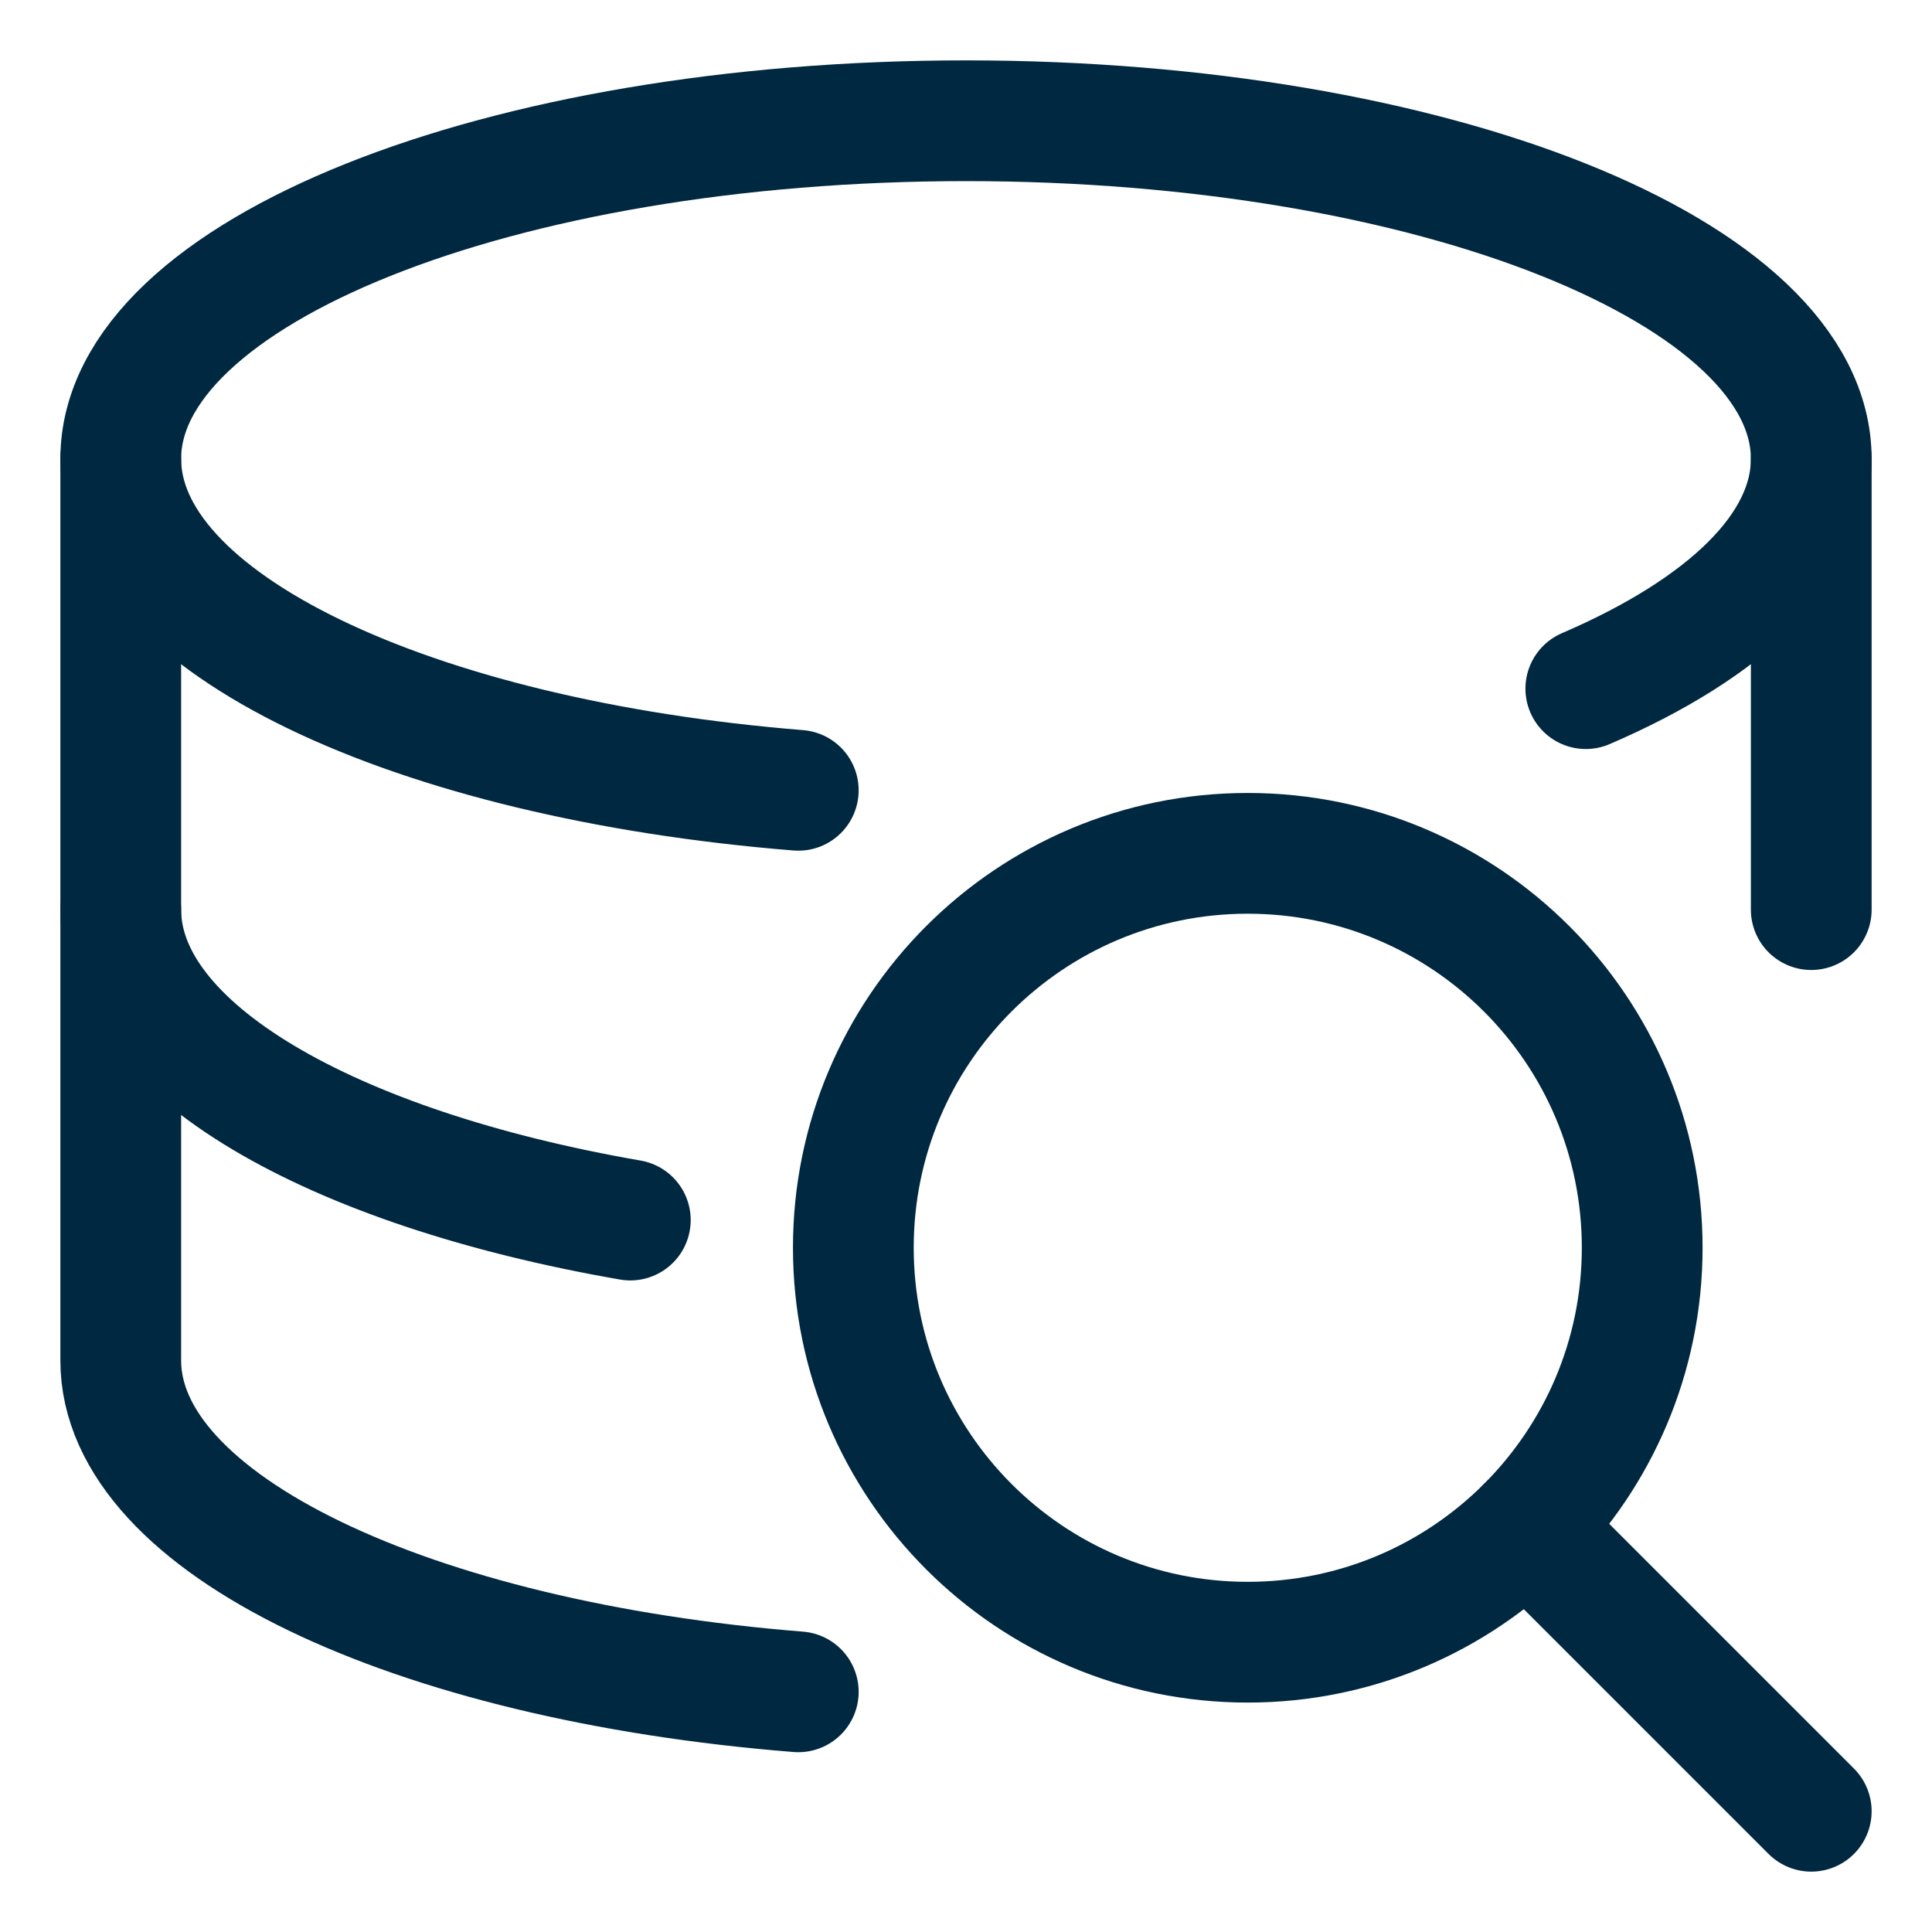
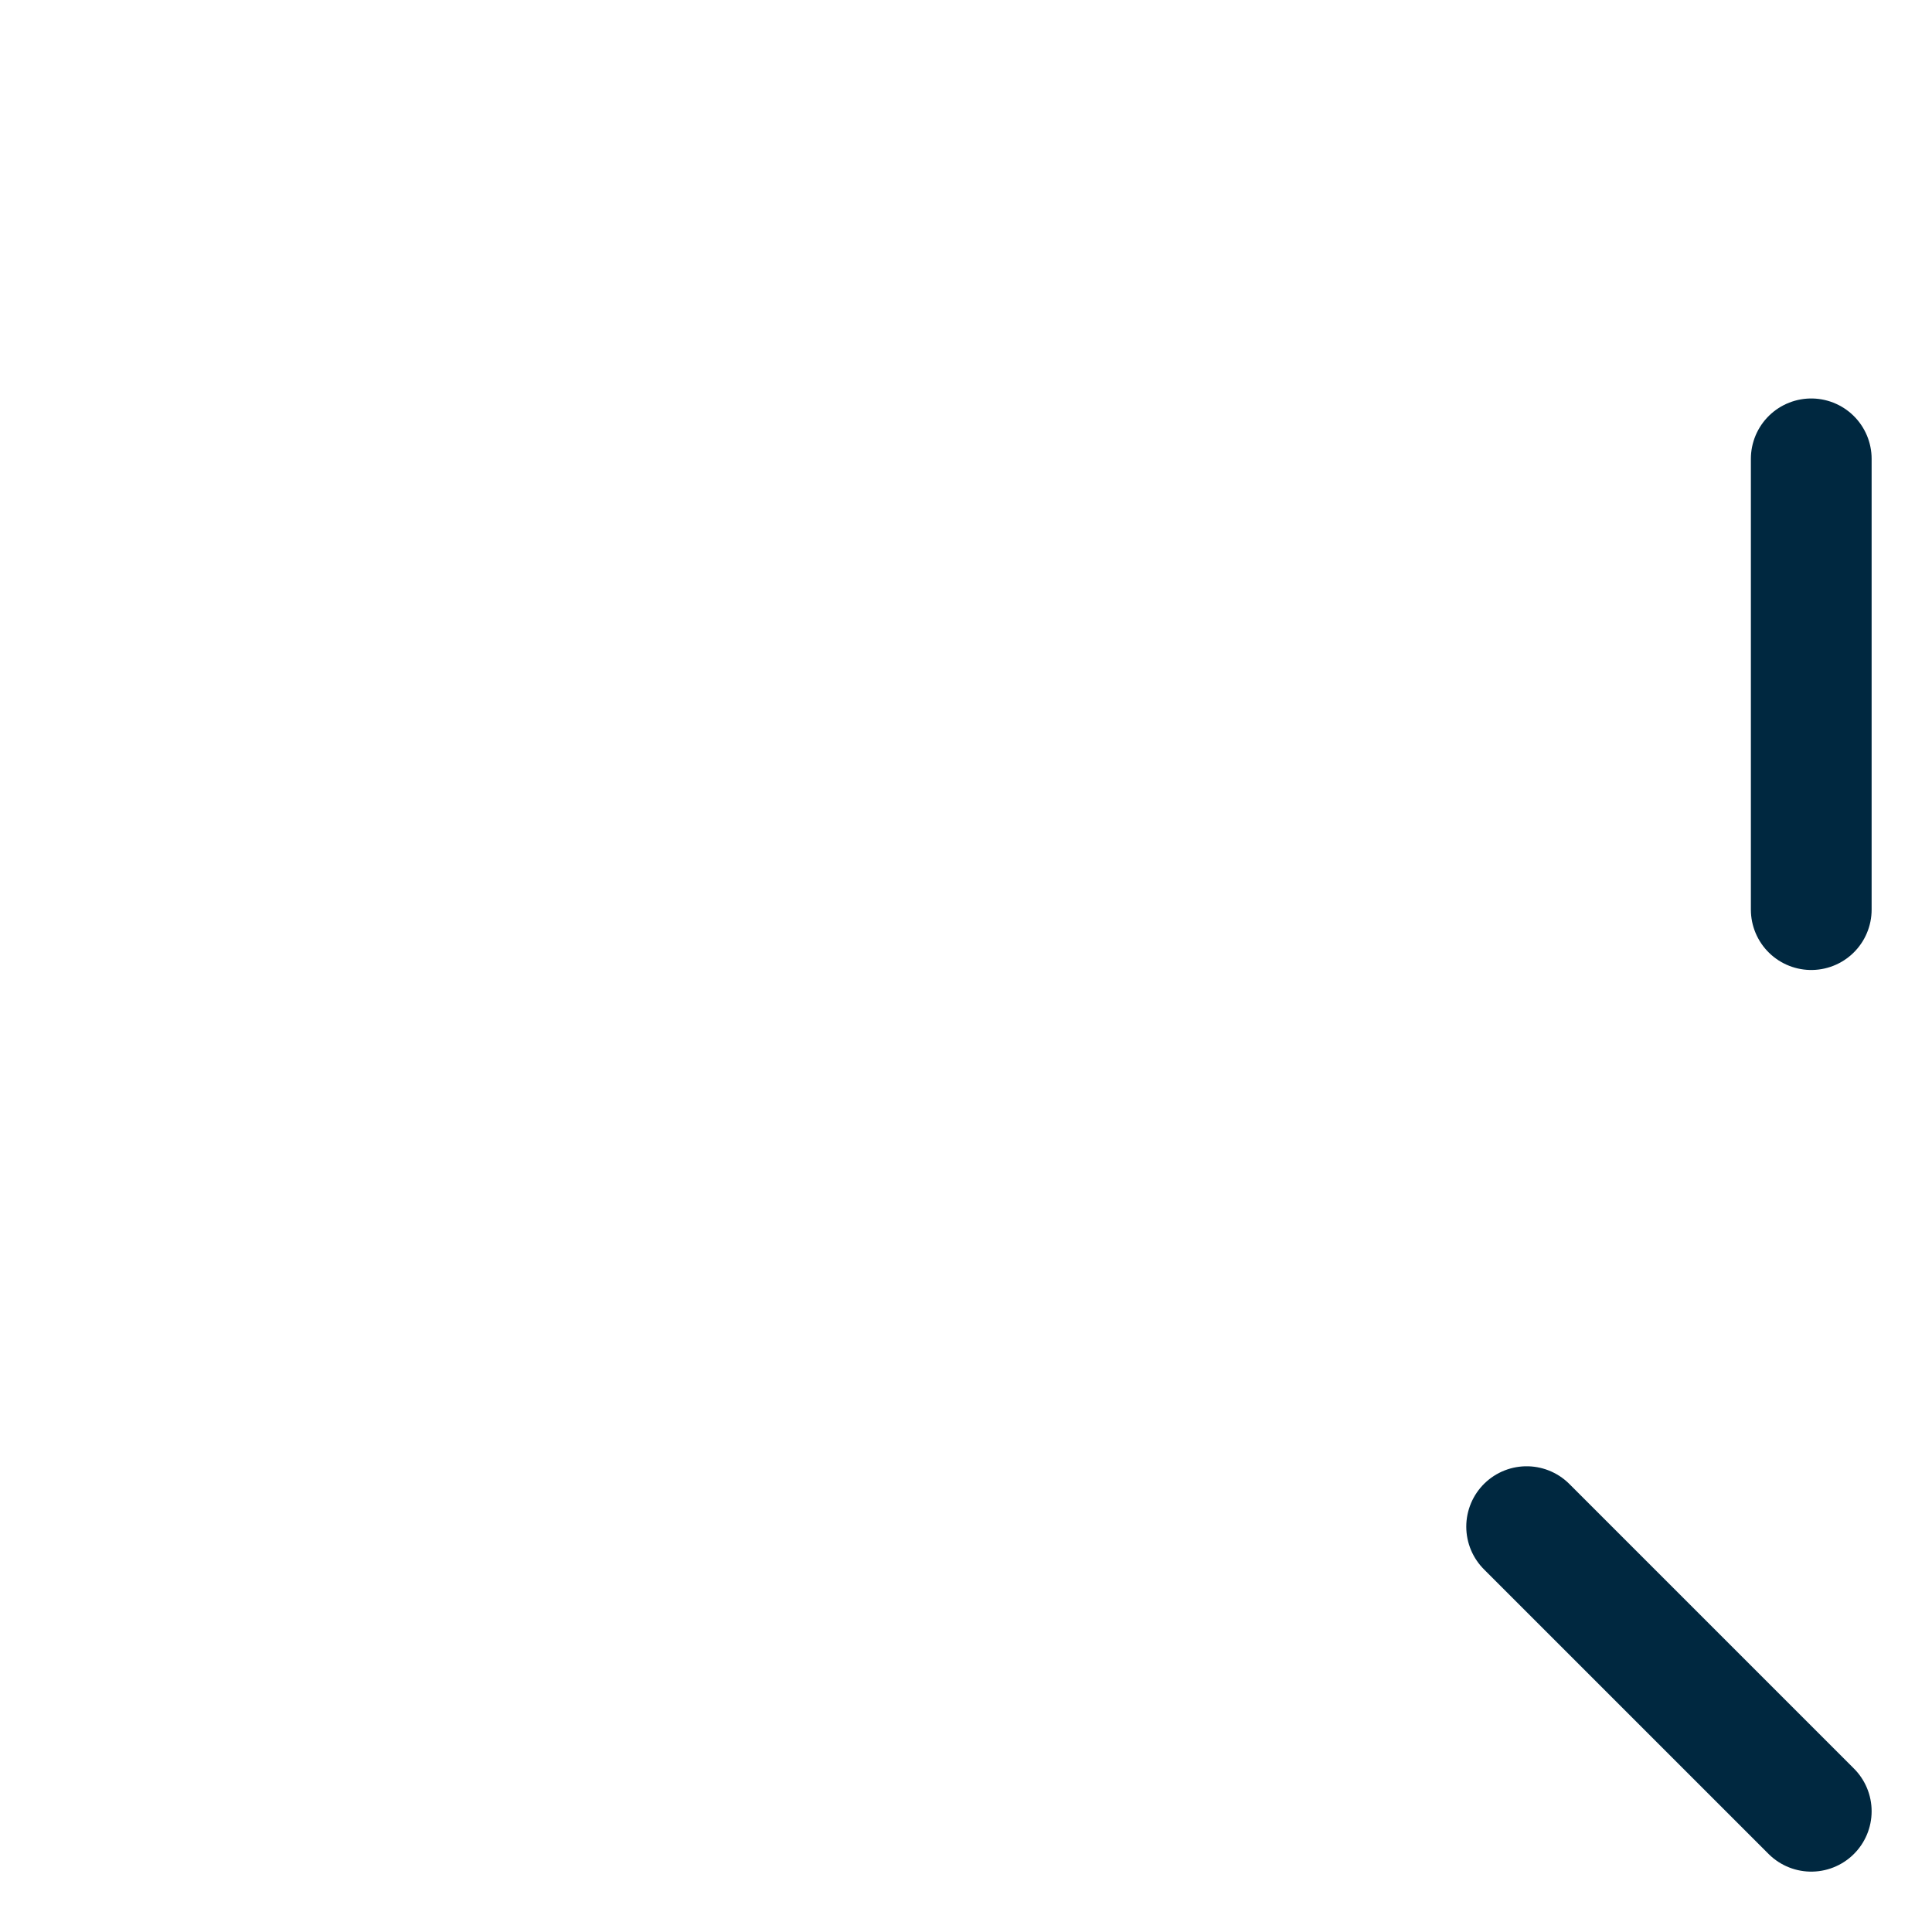
<svg xmlns="http://www.w3.org/2000/svg" width="16" height="16" viewBox="0 0 16 16" fill="none">
  <g id="Group 9083">
    <g id="Group">
-       <path id="Vector" d="M6.611 6.545C3.41 6.287 1 5.156 1 3.8C1 2.253 4.134 1 8 1C11.866 1 15 2.253 15 3.8C15 4.535 14.292 5.204 13.133 5.703" stroke="#002840" stroke-linecap="round" stroke-linejoin="round" />
      <path id="Vector_2" d="M15 7.533V3.8" stroke="#002840" stroke-linecap="round" stroke-linejoin="round" />
-       <path id="Vector_3" d="M1 3.8V7.533C1 8.684 2.737 9.673 5.22 10.104" stroke="#002840" stroke-linecap="round" stroke-linejoin="round" />
-       <path id="Vector_4" d="M1 7.533V11.267C1 12.623 3.41 13.756 6.611 14.011" stroke="#002840" stroke-linecap="round" stroke-linejoin="round" />
-       <path id="Vector_5" d="M10.333 13.6C12.137 13.6 13.6 12.137 13.6 10.333C13.6 8.529 12.137 7.067 10.333 7.067C8.529 7.067 7.067 8.529 7.067 10.333C7.067 12.137 8.529 13.6 10.333 13.6Z" stroke="#002840" stroke-linecap="round" stroke-linejoin="round" />
      <path id="Vector_6" d="M15 15L12.643 12.643" stroke="#002840" stroke-linecap="round" stroke-linejoin="round" />
    </g>
  </g>
</svg>